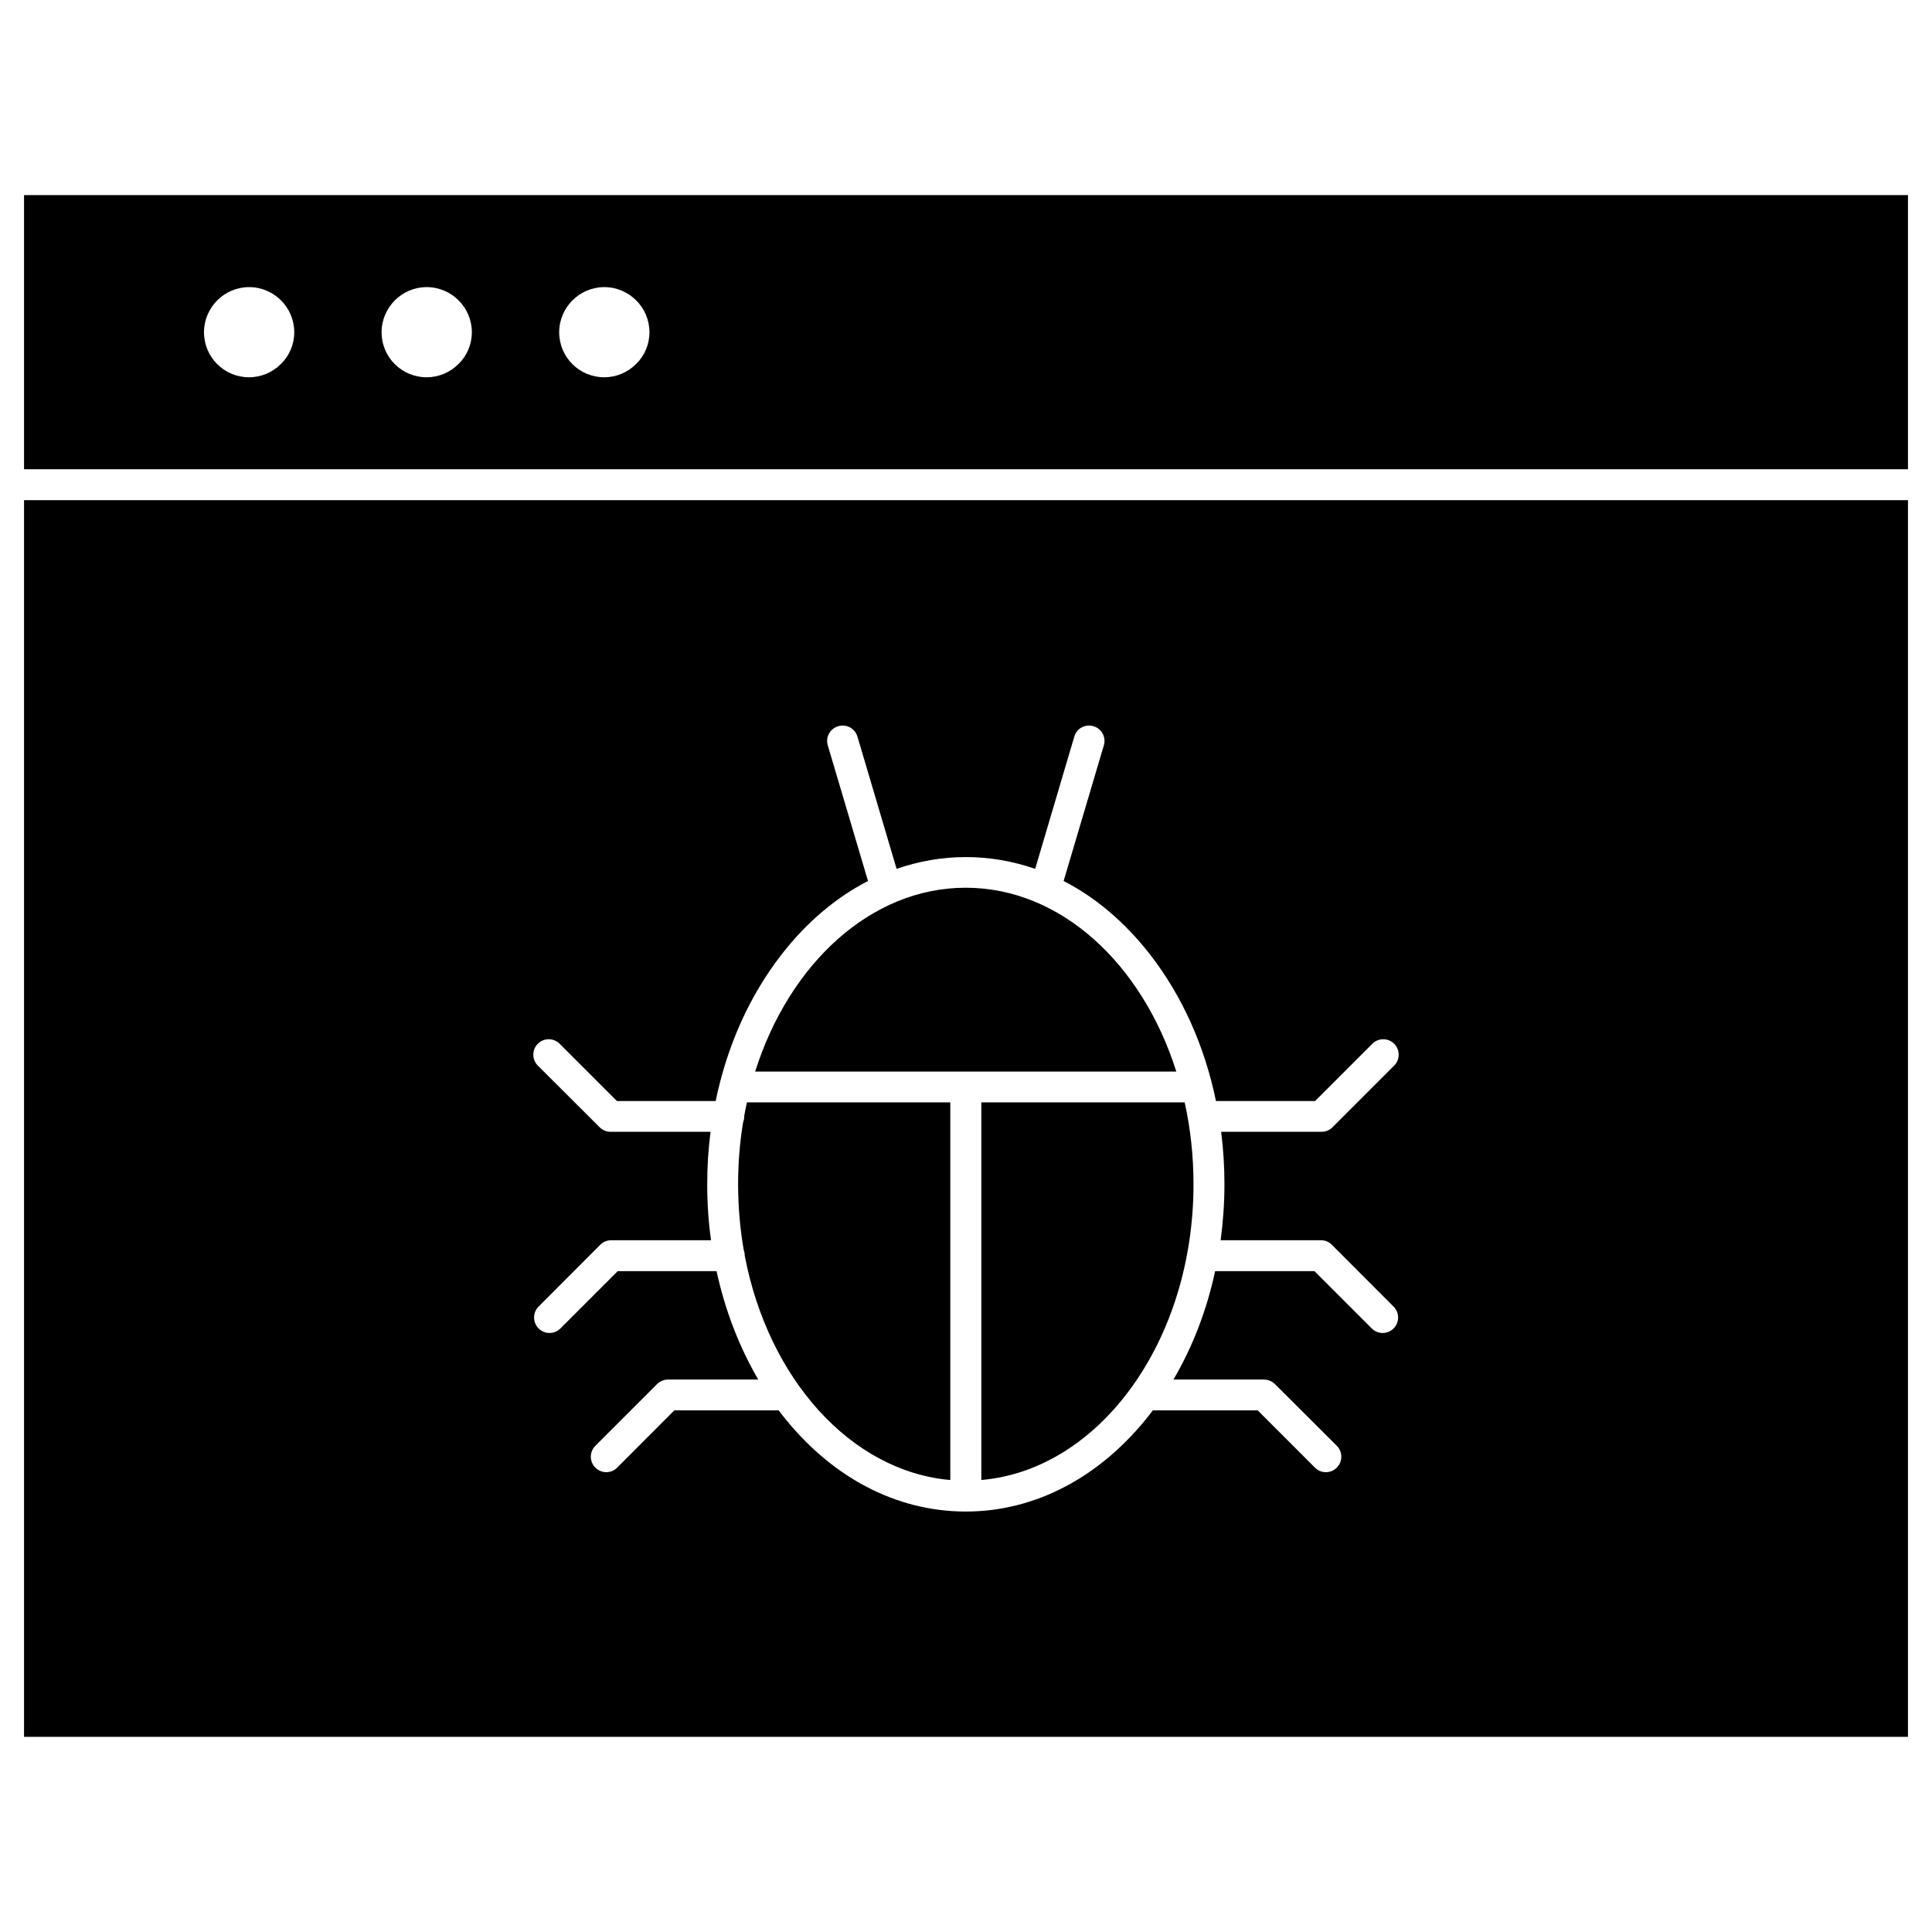
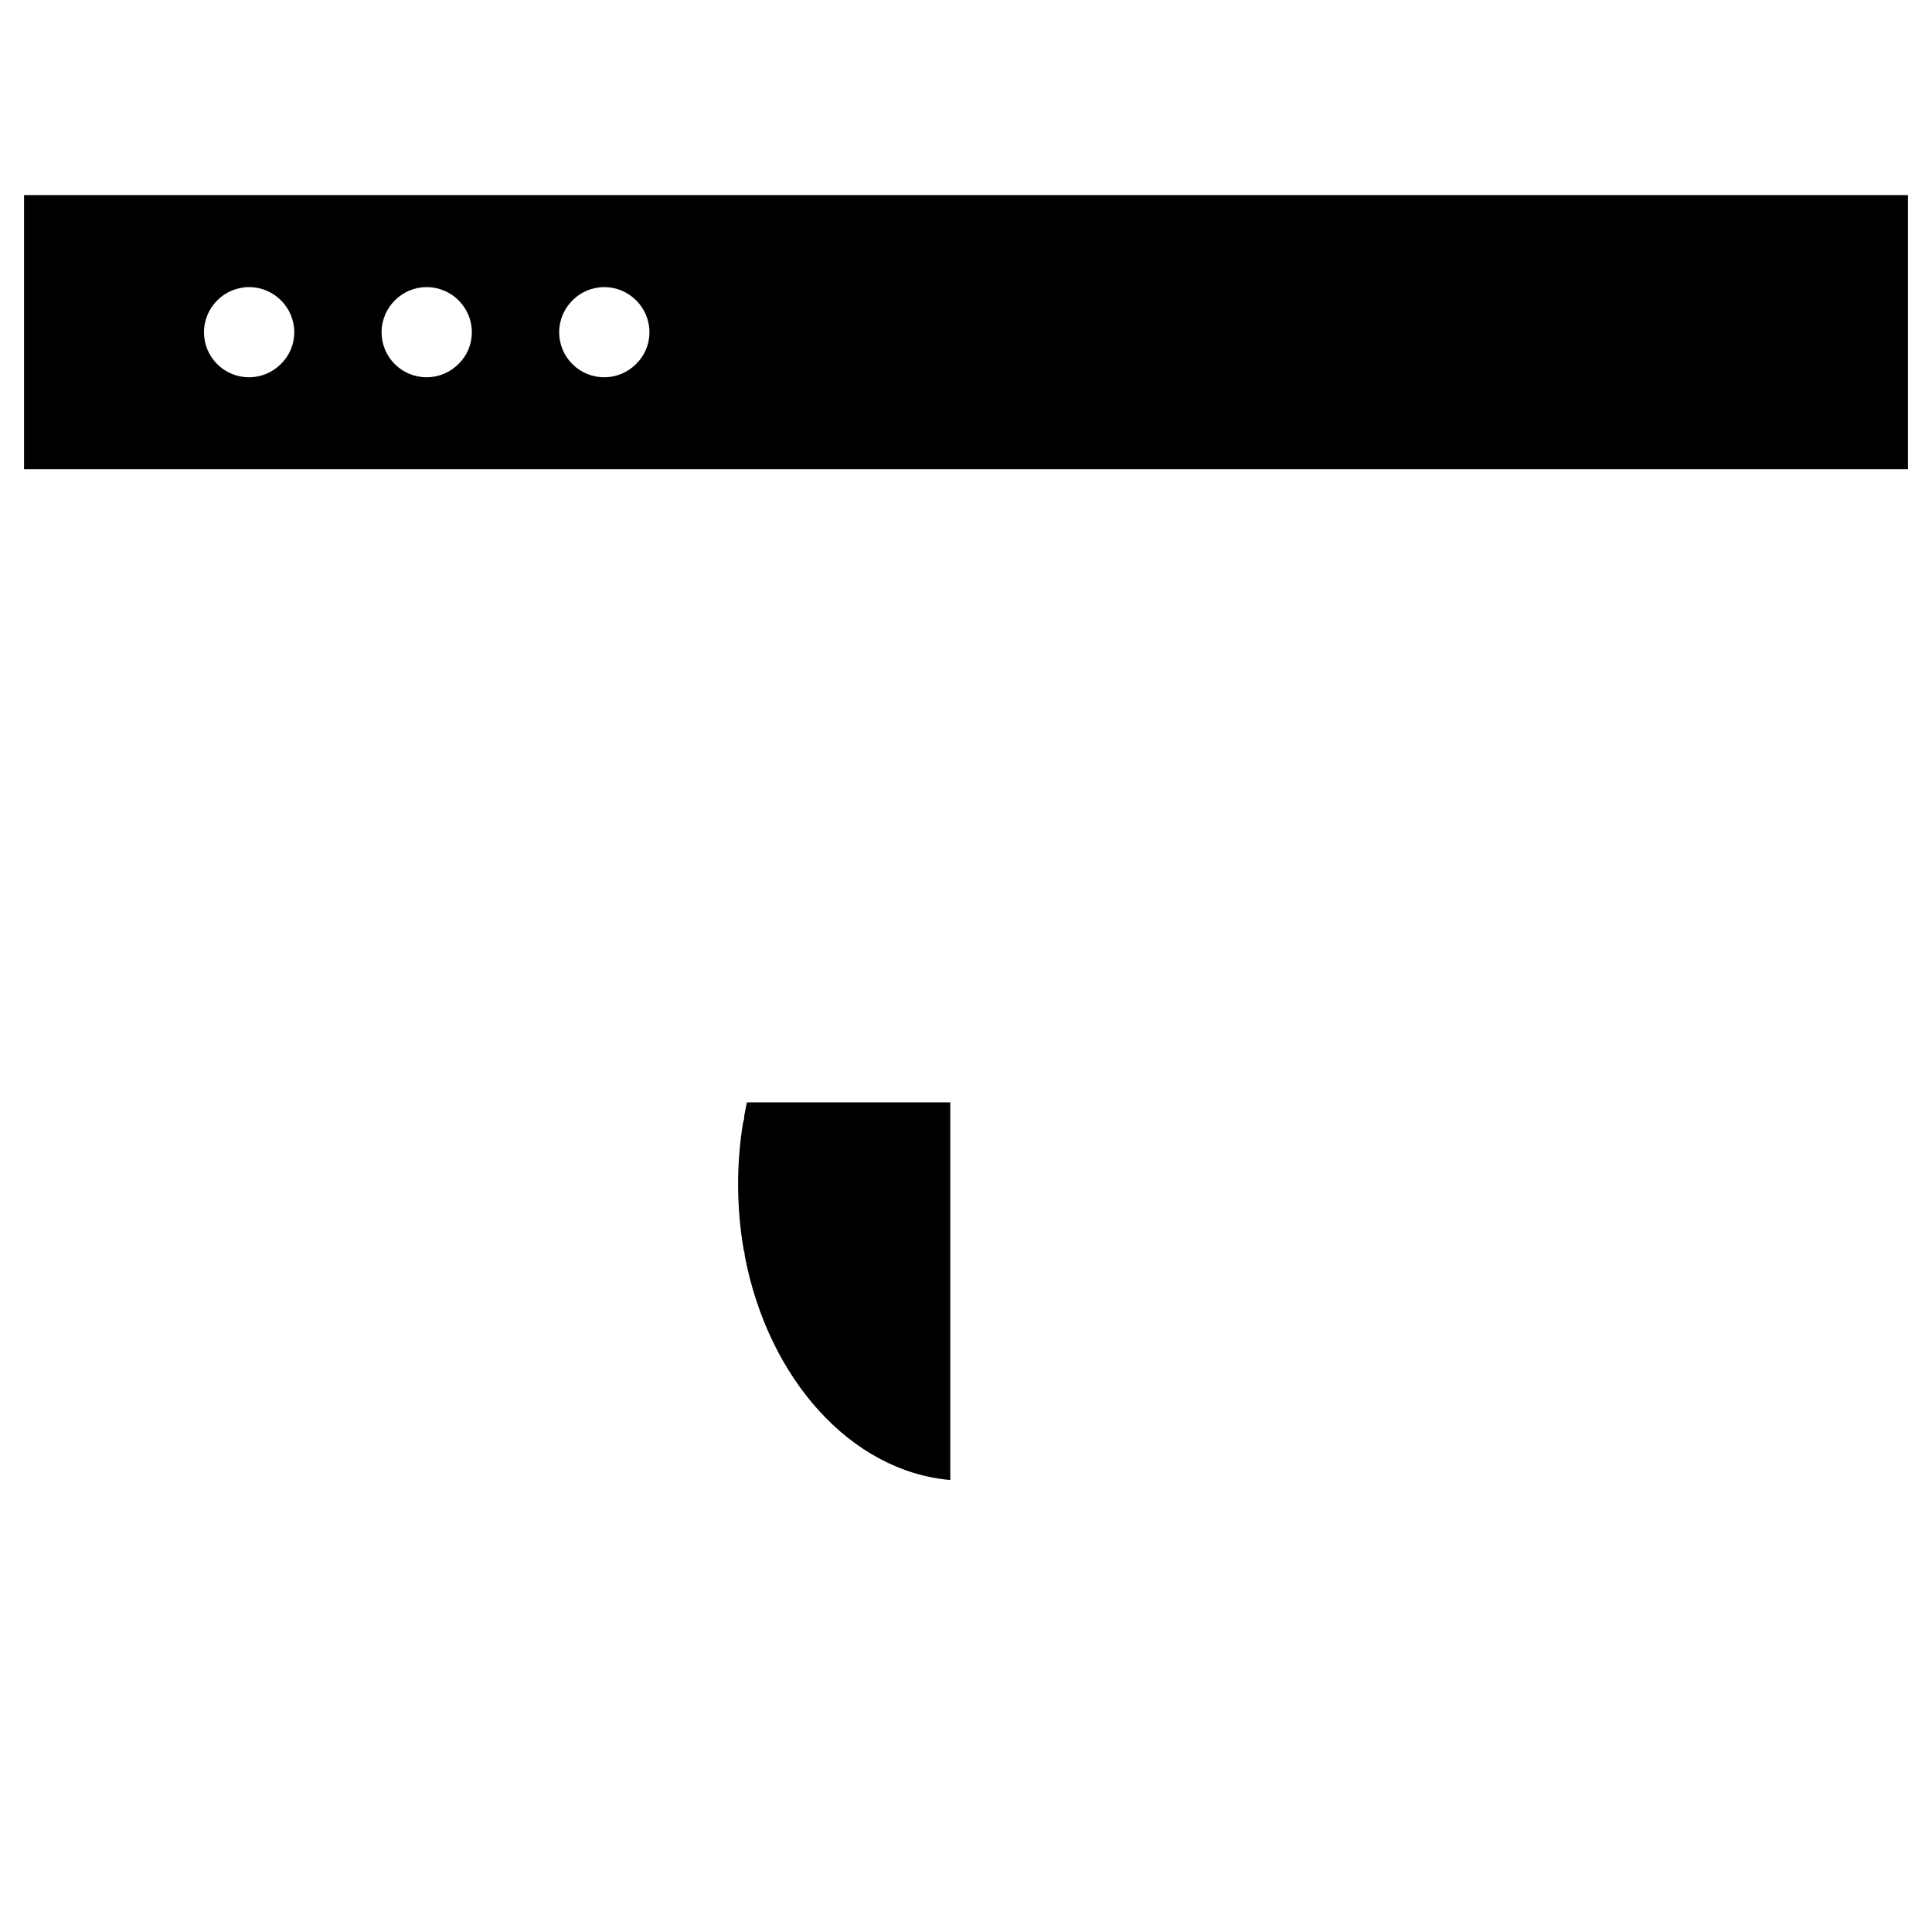
<svg xmlns="http://www.w3.org/2000/svg" fill="#000000" width="800px" height="800px" version="1.1" viewBox="144 144 512 512">
  <g>
-     <path d="m457.95 436.14c1.527 6.891 2.34 14.172 2.34 21.68 0 41.539-24.867 75.668-56.23 78.398v-100.08z" />
    <path d="m395.84 436.14v100.08c-26.426-2.309-48.27-26.914-54.477-59.449v-0.031c0-0.52-0.098-1.008-0.262-1.461-0.977-5.625-1.496-11.473-1.496-17.453 0-5.656 0.453-11.148 1.332-16.445 0.195-0.453 0.293-0.977 0.293-1.527v-0.164c0.227-1.203 0.453-2.371 0.715-3.543z" />
-     <path d="m455.74 427.98h-111.62c9.035-28.57 30.652-48.723 55.809-48.723s46.773 20.152 55.809 48.723z" />
-     <path d="m649.63 276.55v327.73h-499.26v-327.73zm-136.16 149.84c1.594-1.594 1.594-4.191 0-5.785s-4.191-1.594-5.785 0l-15.18 15.18h-26.262c-2.992-14.562-8.973-27.922-17.52-38.906-6.629-8.484-14.367-15.051-22.852-19.406l10.66-35.949c0.648-2.18-0.586-4.453-2.762-5.07-2.18-0.648-4.453 0.586-5.07 2.762l-10.367 35.039c-5.914-2.047-12.059-3.121-18.363-3.121s-12.449 1.074-18.363 3.121l-10.371-35.039c-0.648-2.18-2.926-3.414-5.102-2.762-2.18 0.648-3.414 2.926-2.762 5.07l10.66 35.949c-8.484 4.356-16.25 10.922-22.852 19.406-8.547 10.953-14.527 24.344-17.52 38.906h-26.164l-15.18-15.18c-1.594-1.594-4.191-1.594-5.785 0s-1.594 4.191 0 5.785l16.383 16.348c0.781 0.781 1.82 1.203 2.894 1.203h26.492c-0.586 4.551-0.879 9.199-0.879 13.879 0 5.039 0.324 9.98 1.008 14.855h-26.457c-1.074 0-2.113 0.422-2.894 1.203l-16.348 16.383c-1.594 1.594-1.594 4.191 0 5.785 0.812 0.812 1.852 1.203 2.894 1.203 1.039 0 2.082-0.391 2.894-1.203l15.18-15.18h26.199c2.242 10.336 5.981 20.055 11.051 28.734h-23.934c-1.074 0-2.113 0.422-2.894 1.203l-16.348 16.348c-1.594 1.594-1.594 4.191 0 5.785 0.812 0.812 1.852 1.203 2.894 1.203 1.039 0 2.082-0.391 2.894-1.203l15.148-15.18h27.66c0.262 0.359 0.52 0.684 0.781 1.039 12.969 16.641 30.293 25.777 48.789 25.777s35.82-9.168 48.789-25.777c0.262-0.324 0.52-0.684 0.781-1.039h27.789l15.18 15.18c0.812 0.812 1.852 1.203 2.894 1.203 1.039 0 2.082-0.391 2.894-1.203 1.594-1.594 1.594-4.191 0-5.785l-16.383-16.348c-0.781-0.781-1.82-1.203-2.894-1.203h-24.02c5.102-8.68 8.84-18.398 11.051-28.734h26.328l15.18 15.18c0.812 0.812 1.852 1.203 2.894 1.203 1.039 0 2.082-0.391 2.894-1.203 1.594-1.594 1.594-4.191 0-5.785l-16.348-16.383c-0.781-0.781-1.82-1.203-2.894-1.203h-26.59c0.648-4.844 1.008-9.816 1.008-14.855 0-4.68-0.293-9.328-0.879-13.879h26.621c1.074 0 2.113-0.422 2.894-1.203z" />
    <path d="m649.63 195.71v72.648h-499.26v-72.648zm-333.52 36.34c0-3.281-1.332-6.273-3.512-8.449-2.144-2.144-5.137-3.512-8.449-3.512-3.281 0-6.273 1.332-8.449 3.512-2.144 2.144-3.512 5.137-3.512 8.449 0 6.598 5.332 11.93 11.93 11.93 3.281 0 6.273-1.332 8.449-3.512 2.211-2.144 3.543-5.133 3.543-8.418zm-47.066 0c0-3.281-1.332-6.273-3.512-8.449-2.144-2.144-5.137-3.512-8.449-3.512-3.316 0-6.273 1.332-8.449 3.512-2.144 2.144-3.512 5.137-3.512 8.449 0 6.598 5.332 11.93 11.93 11.93 3.281 0 6.273-1.332 8.449-3.512 2.211-2.144 3.543-5.133 3.543-8.418zm-47.062 0c0-3.281-1.332-6.273-3.512-8.449-2.144-2.144-5.137-3.512-8.449-3.512-3.281 0-6.273 1.332-8.449 3.512-2.144 2.144-3.512 5.137-3.512 8.449 0 6.598 5.332 11.93 11.93 11.93 3.281 0 6.273-1.332 8.449-3.512 2.207-2.144 3.543-5.133 3.543-8.418z" />
  </g>
</svg>